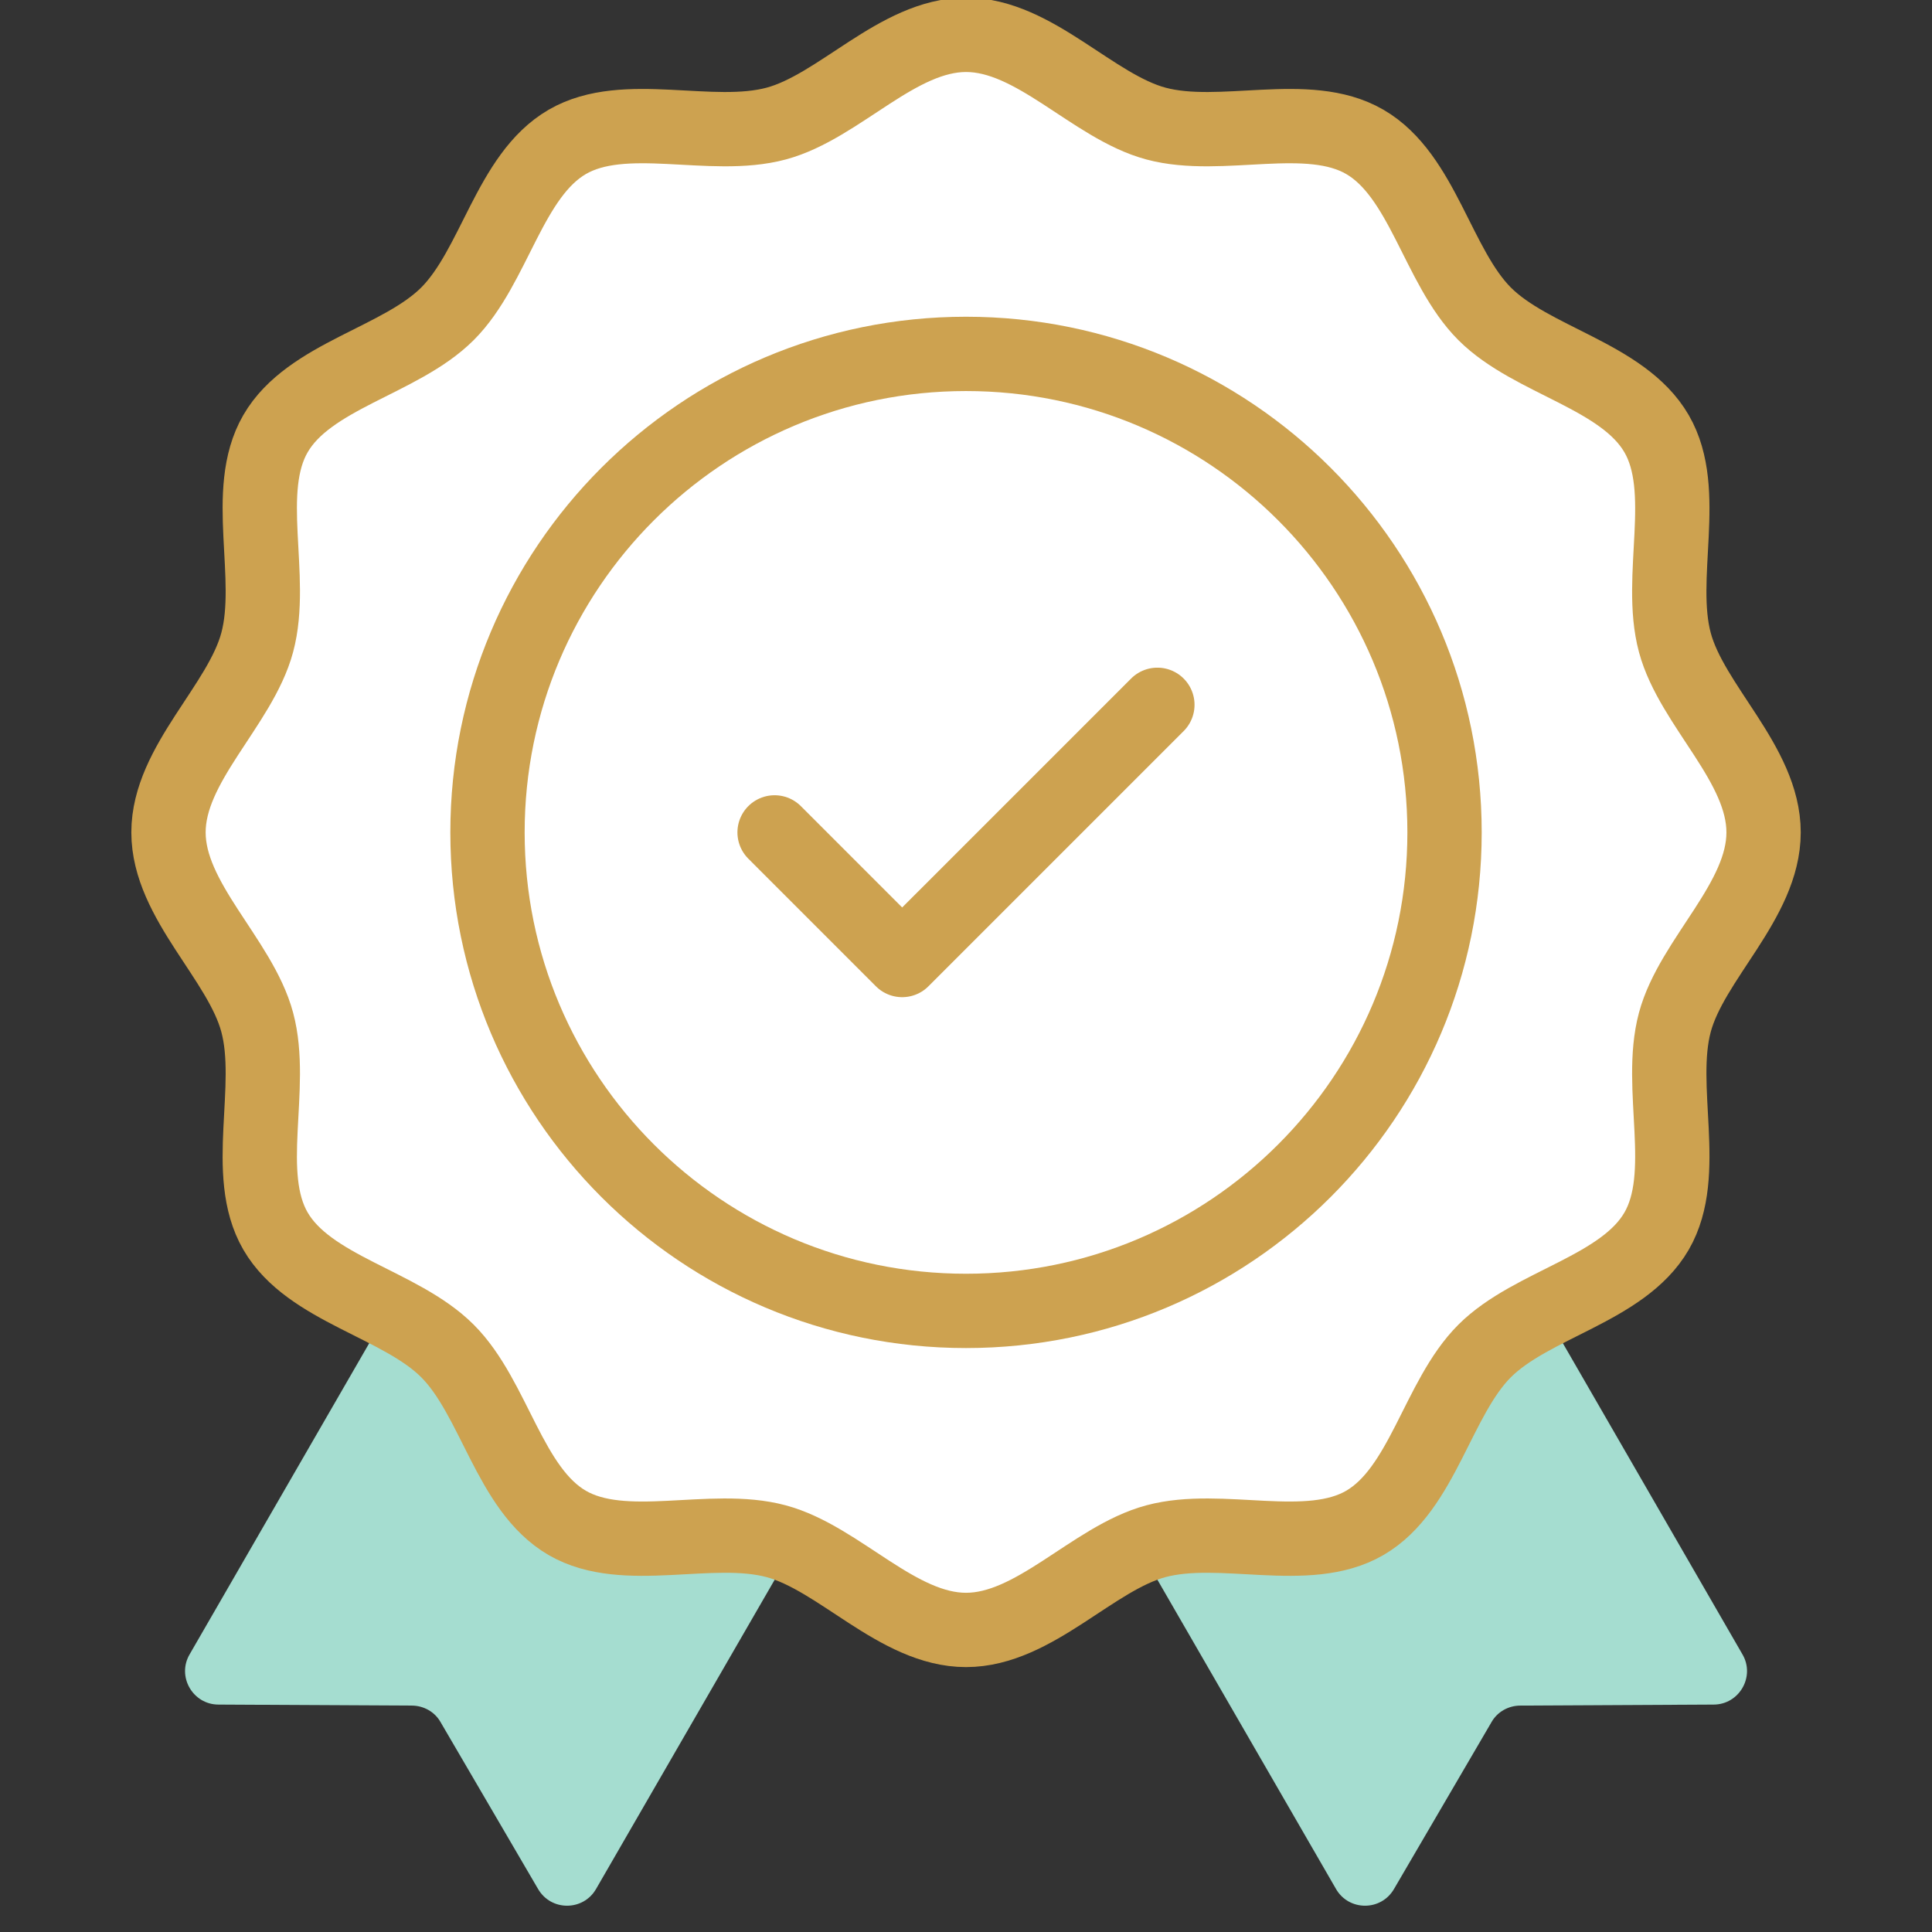
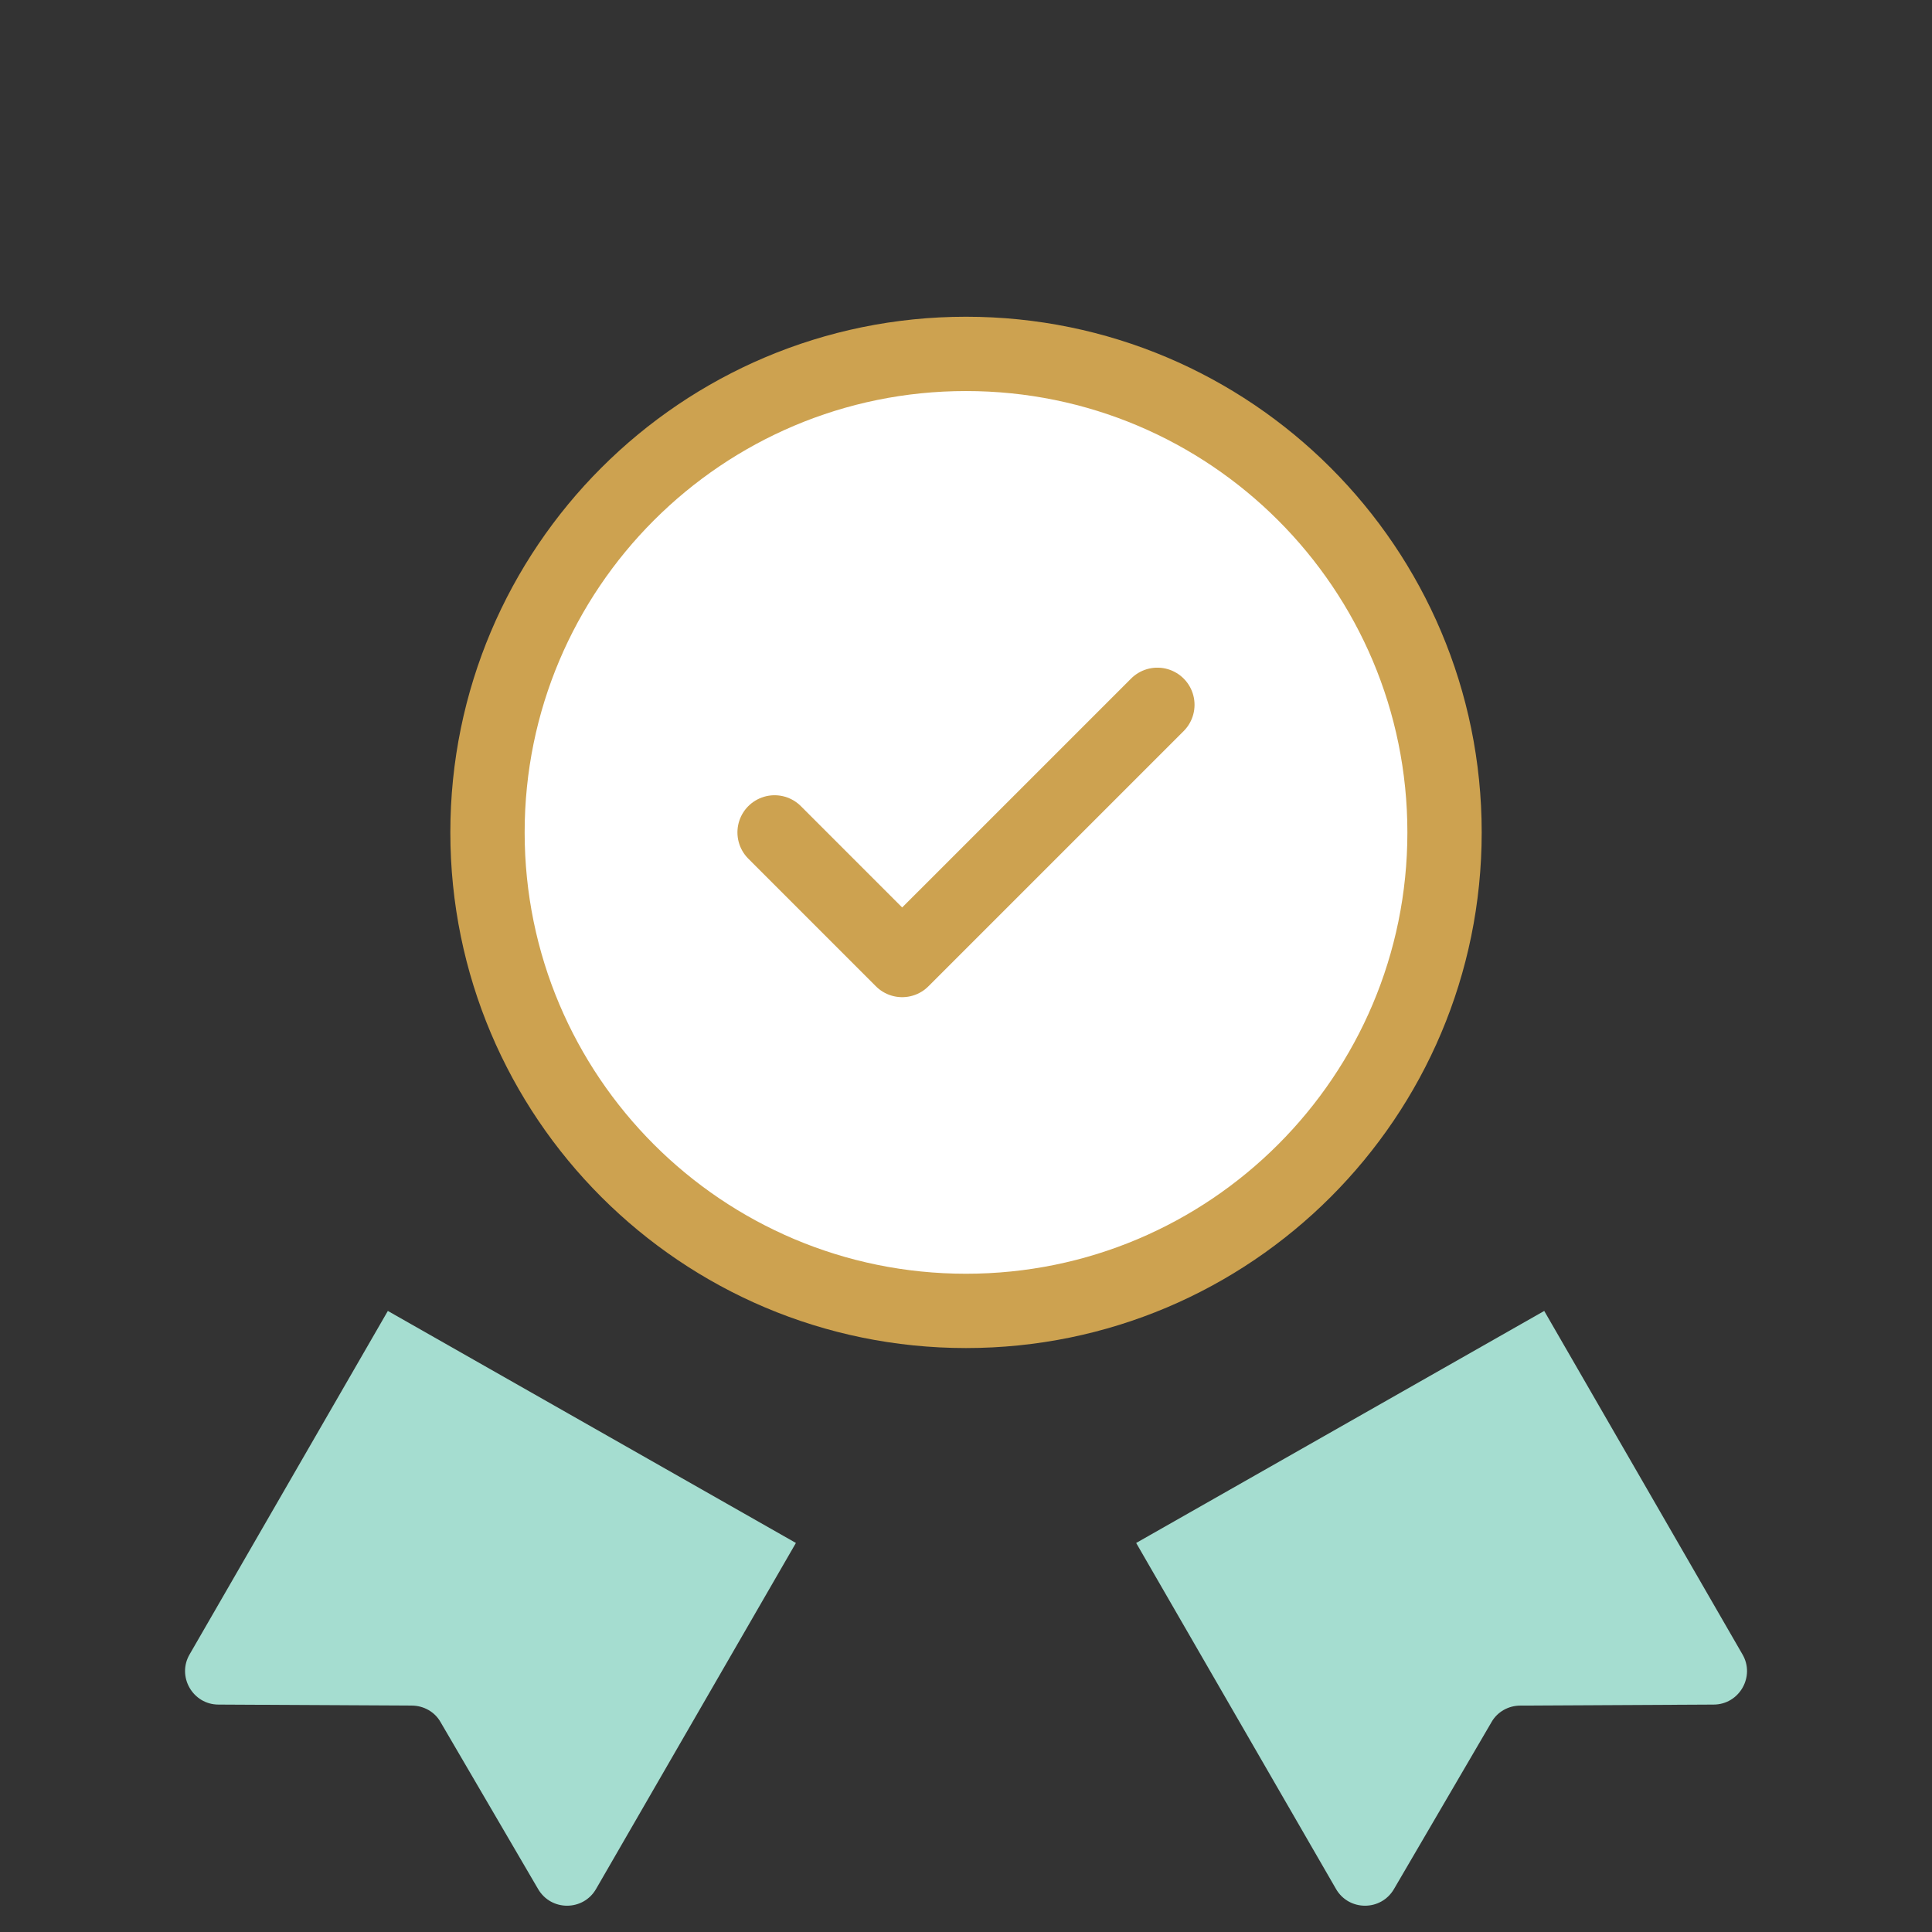
<svg xmlns="http://www.w3.org/2000/svg" width="52" height="52" viewBox="0 0 52 52" fill="none">
  <rect x="0" y="0" width="52" height="52" fill="#333333" stroke="none" />
  <g clip-path="url(#clip0_8513_139616)">
    <path d="M41.563 35.284L46.897 44.525C47.248 45.121 46.815 45.879 46.12 45.879L40.922 45.906C40.597 45.906 40.3 46.077 40.146 46.348L37.52 50.842C37.168 51.447 36.302 51.438 35.959 50.842L30.58 41.529" fill="#A5DDD0" />
    <path d="M10.439 35.284L5.105 44.525C4.754 45.12 5.187 45.879 5.882 45.879L11.08 45.906C11.405 45.906 11.703 46.077 11.856 46.348L14.482 50.842C14.834 51.447 15.7 51.438 16.043 50.842L21.422 41.529" fill="#A5DDD0" />
-     <path d="M26.001 43.87C24.157 43.87 22.591 41.938 20.889 41.482C19.131 41.01 16.811 41.883 15.269 40.99C13.707 40.085 13.312 37.63 12.043 36.361C10.775 35.092 8.32 34.696 7.415 33.135C6.522 31.594 7.396 29.273 6.923 27.514C6.467 25.813 4.535 24.247 4.535 22.403C4.535 20.56 6.467 18.993 6.923 17.292C7.396 15.533 6.522 13.213 7.415 11.672C8.32 10.109 10.775 9.714 12.044 8.446C13.313 7.177 13.709 4.723 15.27 3.818C16.811 2.925 19.132 3.798 20.891 3.326C22.592 2.87 24.158 0.938 26.002 0.938C27.846 0.938 29.412 2.87 31.113 3.326C32.872 3.798 35.192 2.925 36.733 3.818C38.296 4.723 38.691 7.177 39.959 8.447C41.228 9.715 43.682 10.111 44.587 11.673C45.48 13.213 44.607 15.534 45.079 17.293C45.535 18.994 47.467 20.561 47.467 22.404C47.467 24.248 45.535 25.814 45.079 27.516C44.607 29.275 45.48 31.594 44.587 33.136C43.682 34.699 41.228 35.094 39.958 36.362C38.69 37.63 38.294 40.085 36.732 40.99C35.192 41.883 32.871 41.01 31.112 41.482C29.411 41.938 27.844 43.87 26.001 43.87Z" fill="white" stroke="#CDA250" stroke-width="2" stroke-linecap="round" stroke-linejoin="round" />
    <path d="M26 35.283C33.114 35.283 38.88 29.517 38.88 22.404C38.88 15.291 33.114 9.525 26 9.525C18.887 9.525 13.121 15.291 13.121 22.404C13.121 29.517 18.887 35.283 26 35.283Z" fill="white" stroke="#CDA250" stroke-width="2" stroke-linecap="round" stroke-linejoin="round" />
    <path d="M20.848 22.404L24.282 25.839L31.151 18.97" stroke="#CDA250" stroke-width="2" stroke-linecap="round" stroke-linejoin="round" />
  </g>
  <defs>
    <clipPath id="clip0_8513_139616">
      <rect width="52" height="52" fill="white" />
    </clipPath>
  </defs>
</svg>